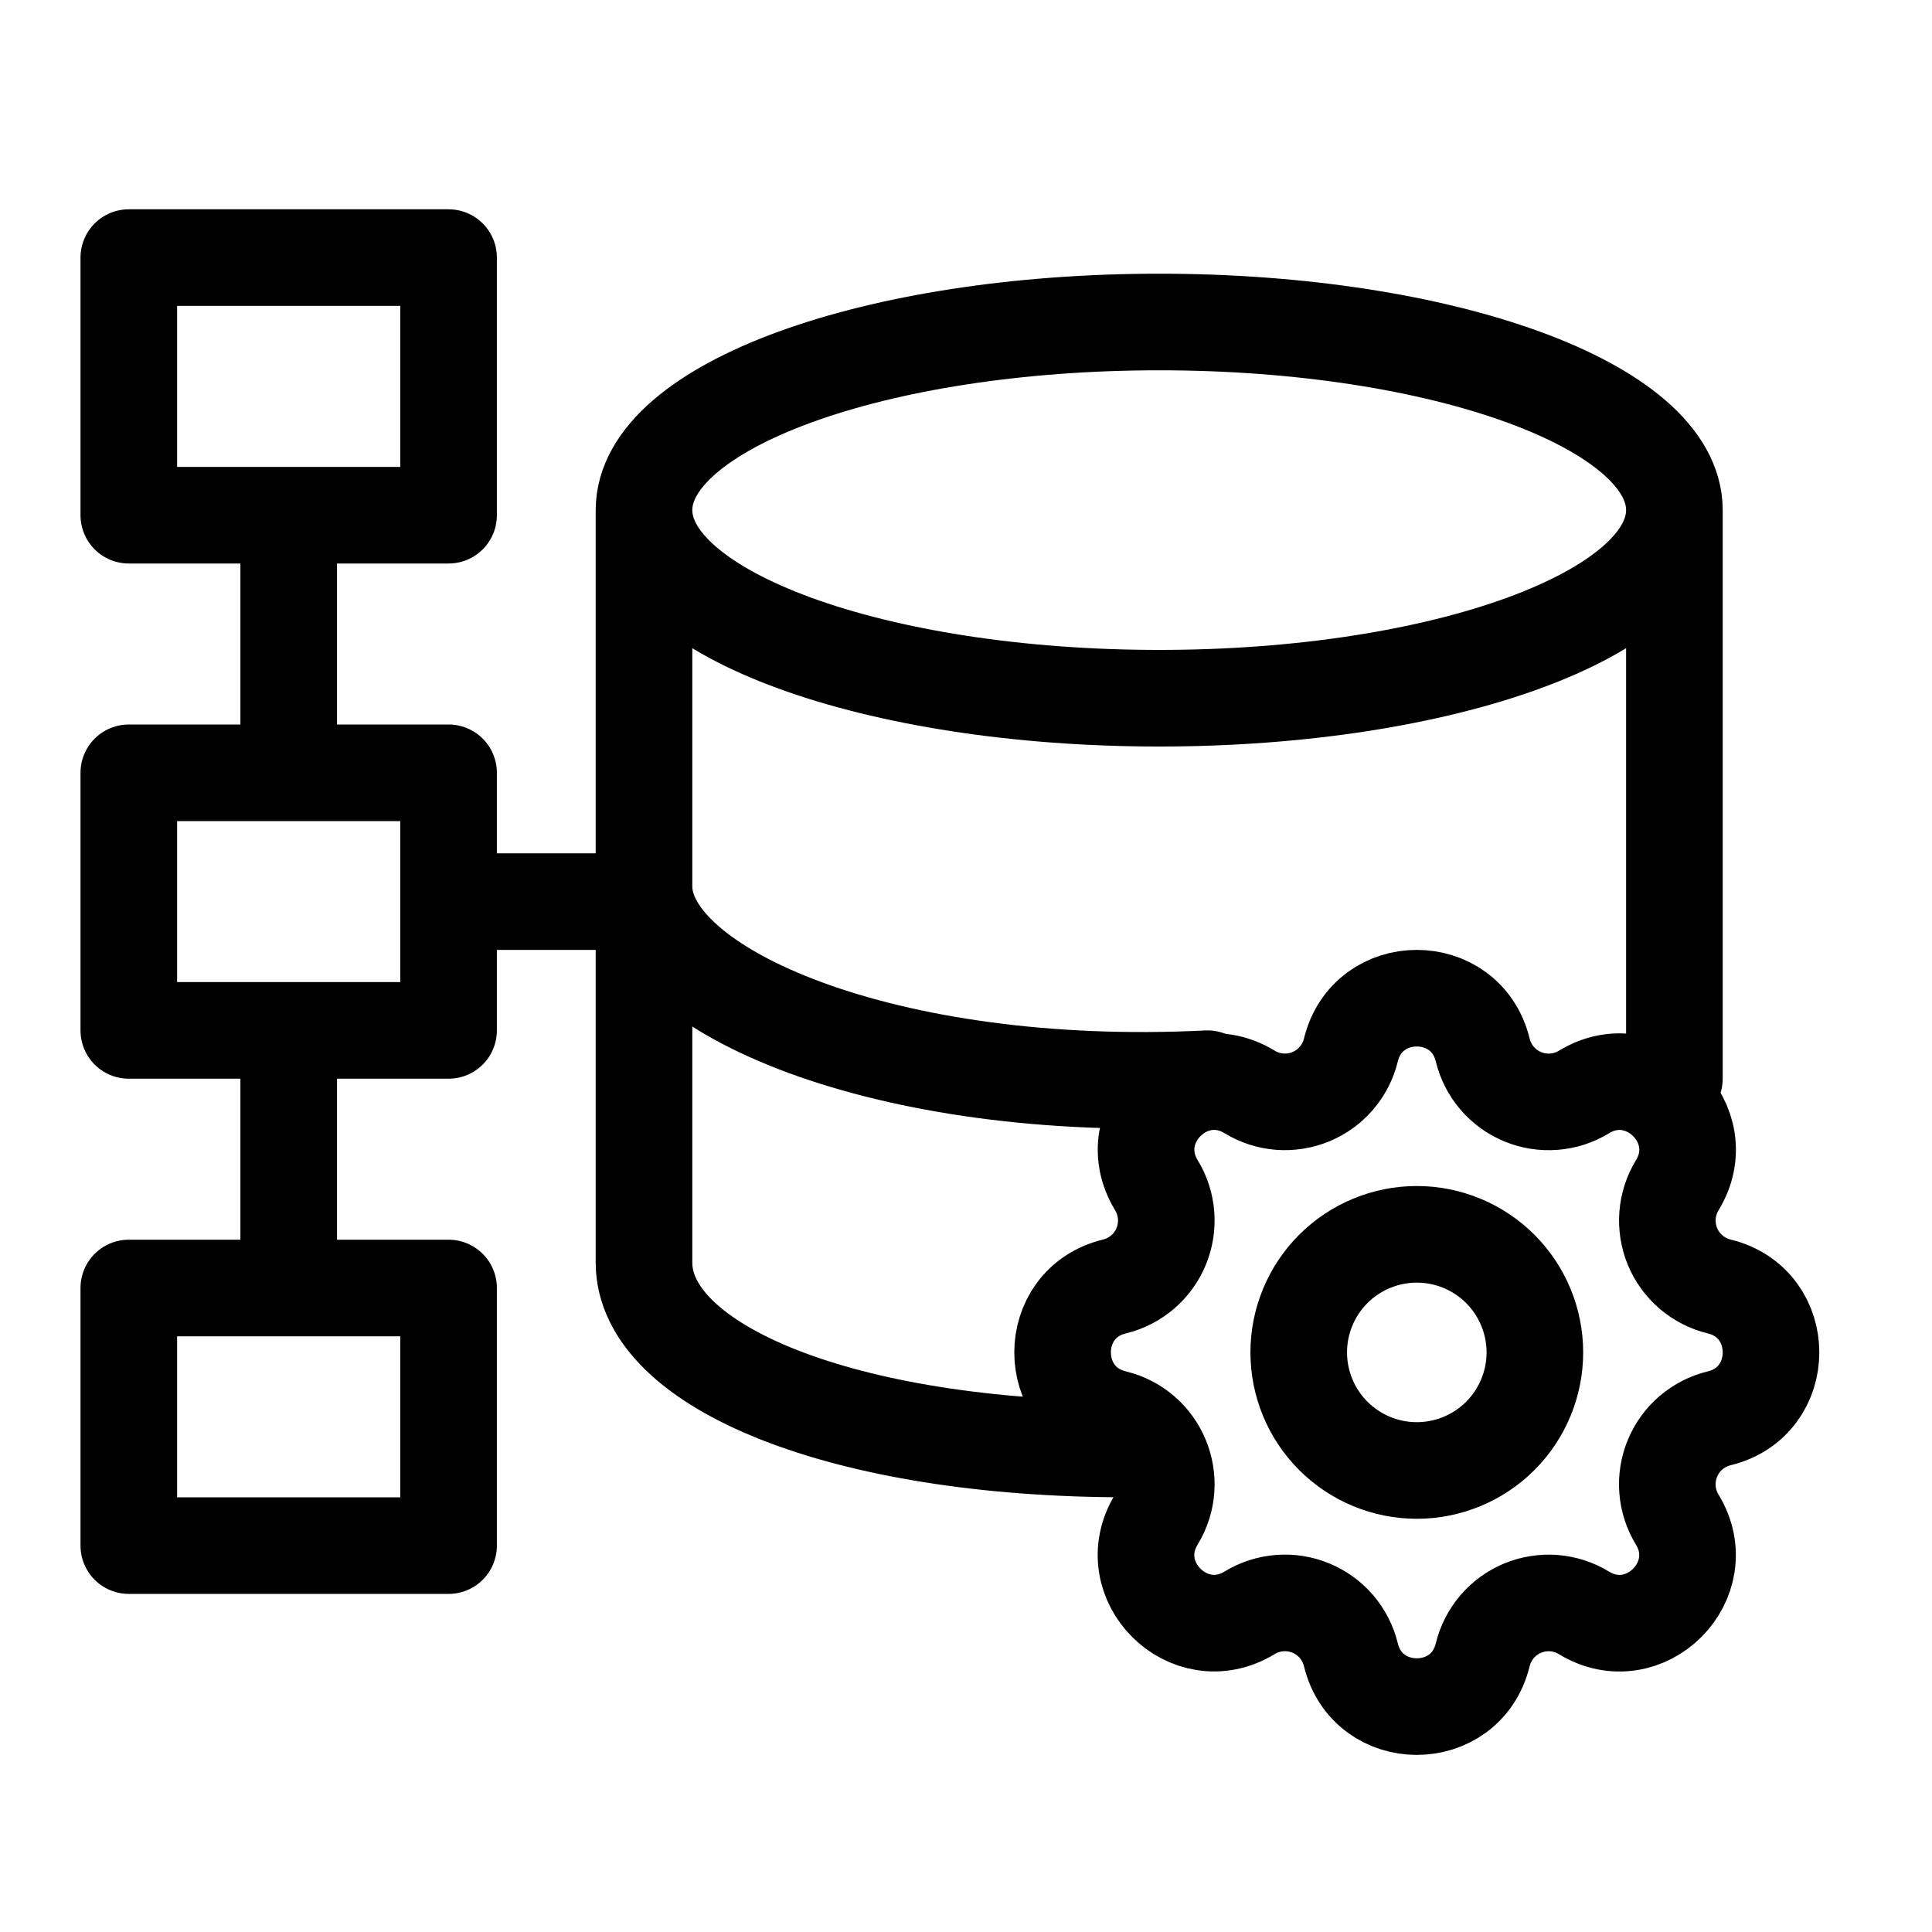
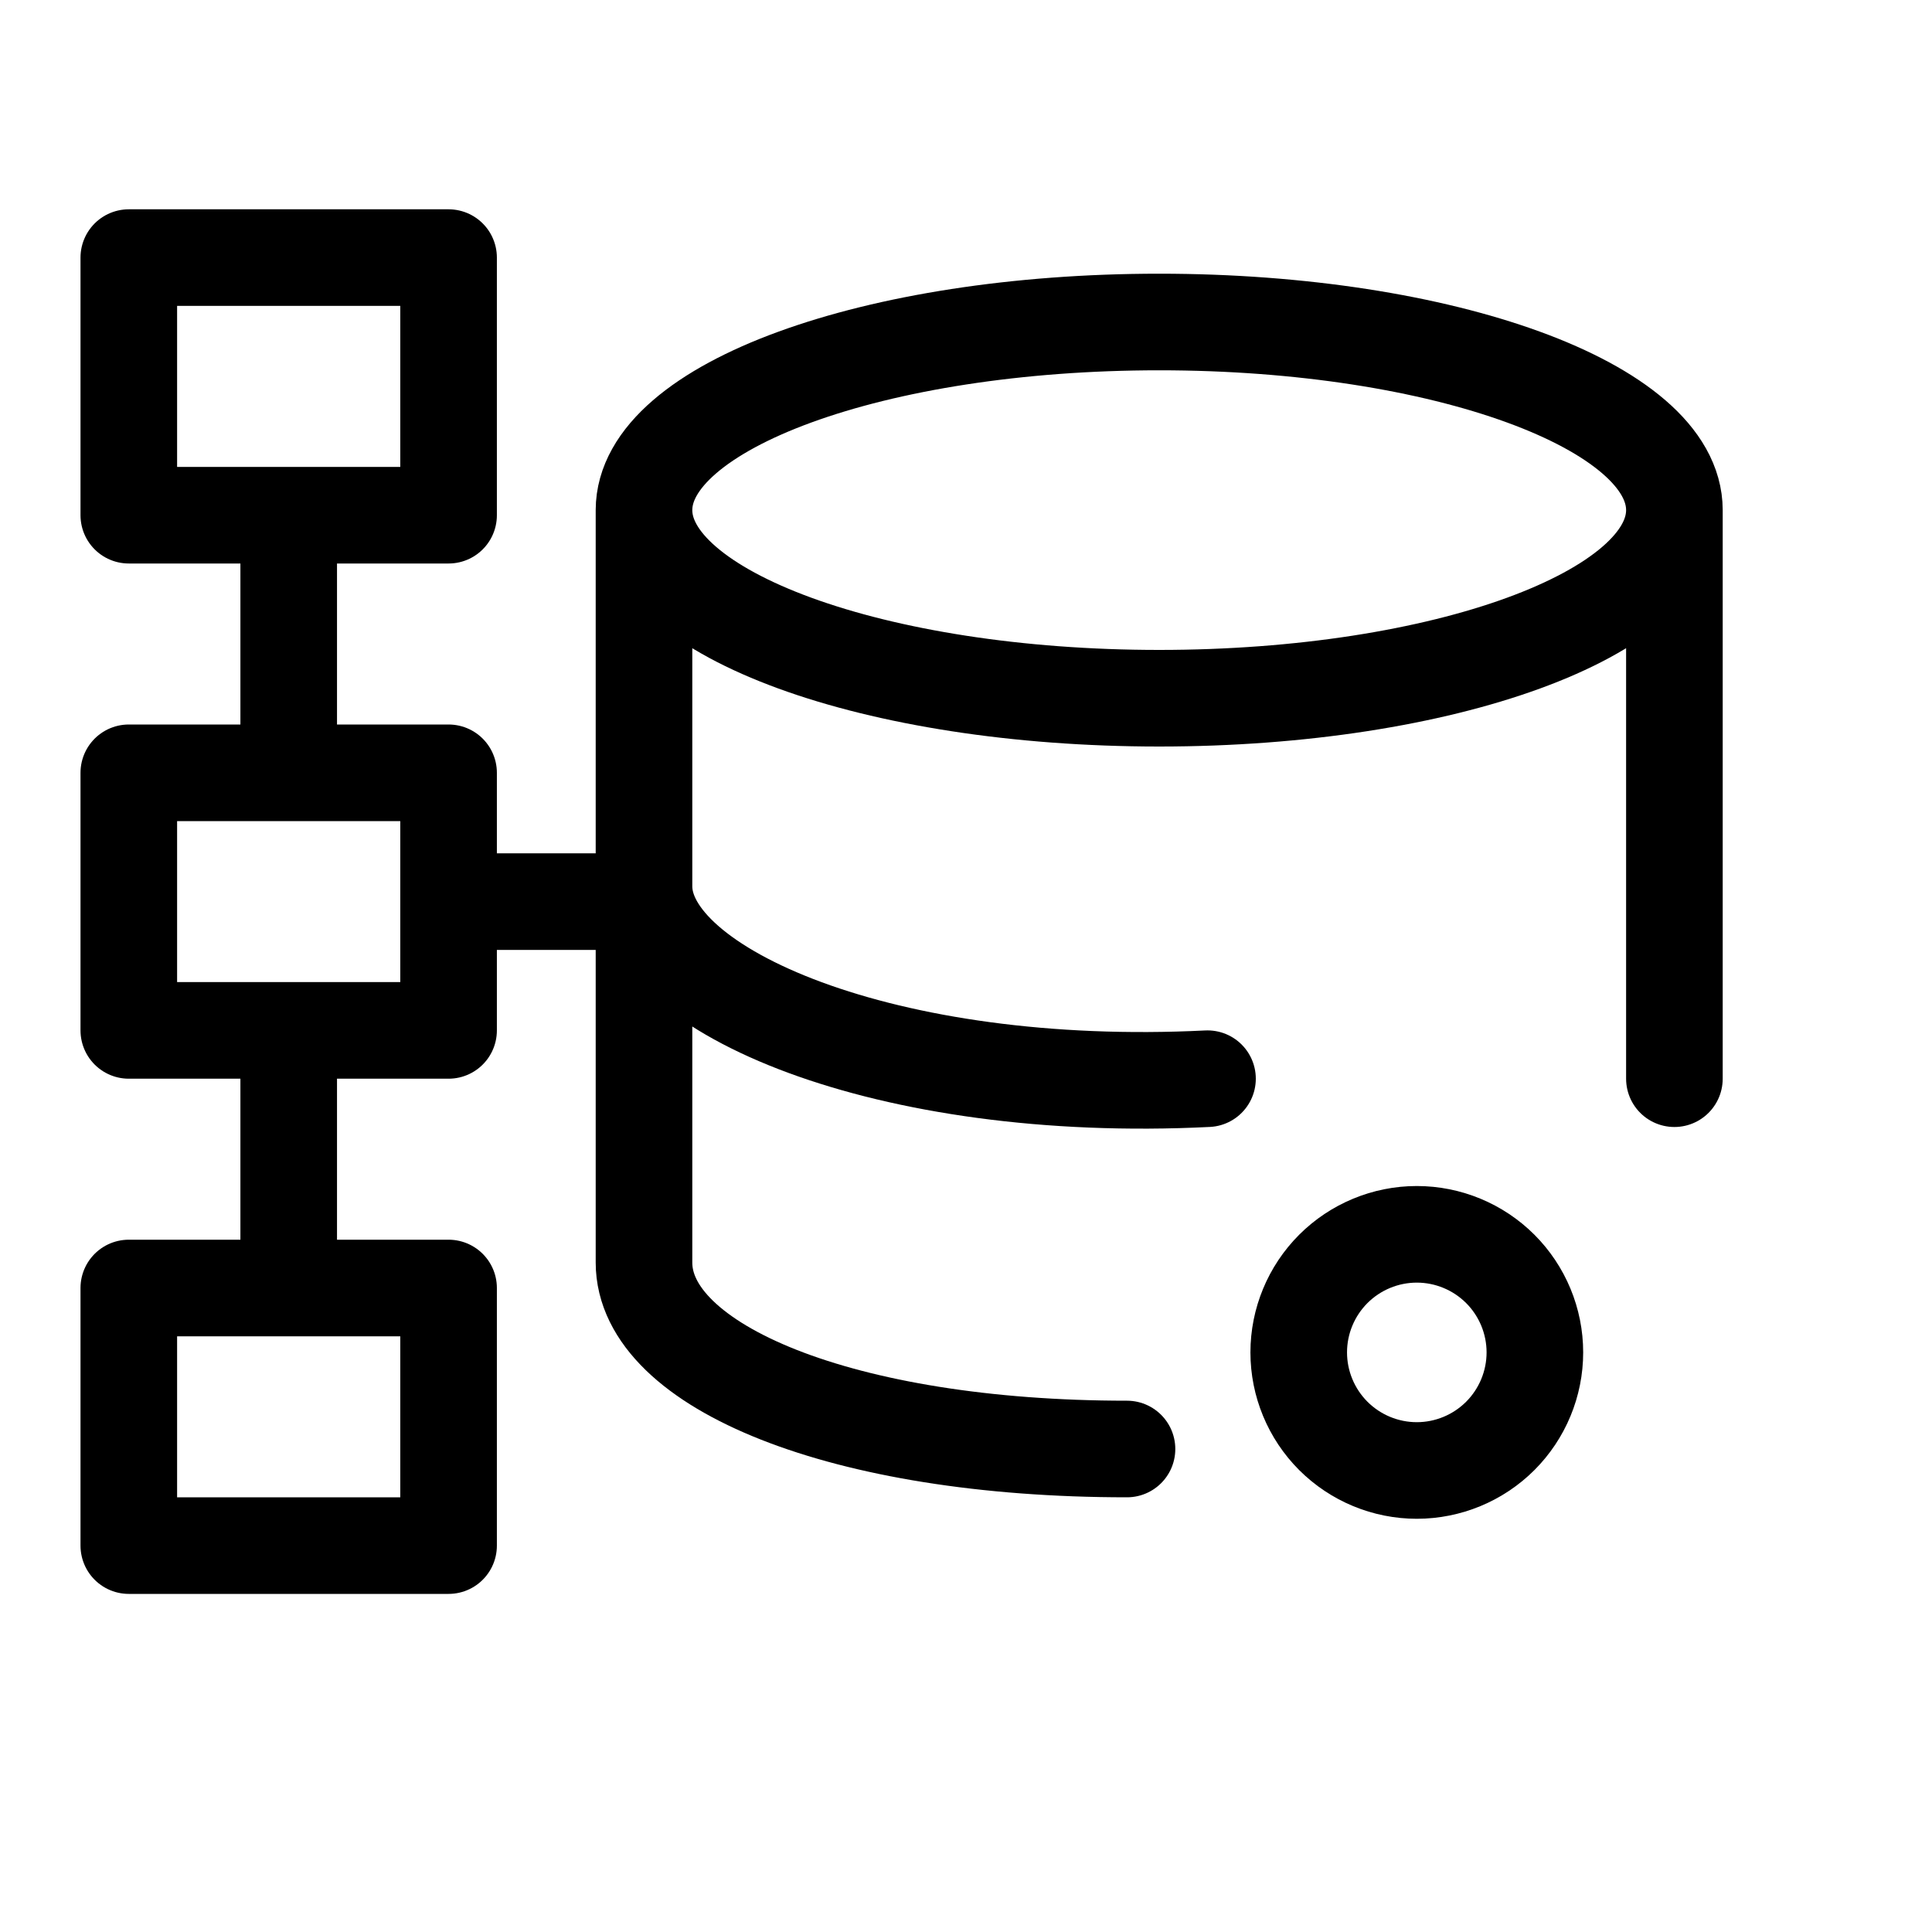
<svg xmlns="http://www.w3.org/2000/svg" width="60" height="60" viewBox="0 0 60 60" fill="none">
  <path d="M20 15.842C20 19.069 27.164 21.684 36 21.684C44.836 21.684 52 19.069 52 15.842M20 15.842C20 12.615 27.164 10 36 10C44.836 10 52 12.615 52 15.842M20 15.842V27.526M52 15.842V33.5M20 27.526C20 30.753 27.5 34 37.5 33.5M20 27.526V39.211C20 42.437 26.164 45 35 45" stroke="black" stroke-width="3" stroke-linecap="round" stroke-linejoin="round" />
-   <path d="M34.61 44.047C32.463 43.527 32.463 40.473 34.61 39.953C34.932 39.875 35.231 39.721 35.484 39.506C35.736 39.29 35.933 39.018 36.06 38.711C36.187 38.405 36.24 38.073 36.214 37.742C36.189 37.411 36.085 37.091 35.913 36.808C34.764 34.922 36.922 32.762 38.809 33.911C39.092 34.084 39.412 34.187 39.743 34.213C40.073 34.238 40.405 34.185 40.712 34.059C41.018 33.932 41.29 33.734 41.505 33.483C41.721 33.231 41.874 32.932 41.953 32.61C42.473 30.463 45.527 30.463 46.047 32.61C46.125 32.932 46.279 33.231 46.494 33.484C46.71 33.736 46.982 33.933 47.289 34.06C47.595 34.187 47.927 34.24 48.258 34.214C48.589 34.189 48.909 34.085 49.192 33.913C51.078 32.764 53.238 34.922 52.089 36.809C51.916 37.092 51.813 37.412 51.787 37.743C51.762 38.073 51.815 38.405 51.941 38.712C52.068 39.018 52.266 39.29 52.517 39.505C52.769 39.721 53.068 39.874 53.39 39.953C55.537 40.473 55.537 43.527 53.39 44.047C53.068 44.125 52.769 44.279 52.516 44.494C52.264 44.71 52.067 44.982 51.94 45.289C51.813 45.595 51.76 45.927 51.786 46.258C51.811 46.589 51.915 46.909 52.087 47.192C53.236 49.078 51.078 51.238 49.191 50.089C48.908 49.916 48.588 49.813 48.257 49.787C47.927 49.762 47.595 49.815 47.288 49.941C46.982 50.068 46.71 50.266 46.495 50.517C46.279 50.769 46.126 51.068 46.047 51.39C45.527 53.537 42.473 53.537 41.953 51.39C41.875 51.068 41.721 50.769 41.506 50.516C41.29 50.264 41.018 50.067 40.711 49.94C40.405 49.813 40.073 49.76 39.742 49.786C39.411 49.811 39.091 49.915 38.808 50.087C36.922 51.236 34.762 49.078 35.911 47.191C36.654 45.969 35.997 44.385 34.61 44.047Z" stroke="black" stroke-width="3" stroke-linecap="round" stroke-linejoin="round" />
  <path d="M44 45.667C44.972 45.667 45.905 45.28 46.593 44.593C47.28 43.905 47.667 42.972 47.667 42C47.667 41.028 47.28 40.095 46.593 39.407C45.905 38.72 44.972 38.333 44 38.333C43.028 38.333 42.095 38.72 41.407 39.407C40.72 40.095 40.333 41.028 40.333 42C40.333 42.972 40.72 43.905 41.407 44.593C42.095 45.28 43.028 45.667 44 45.667Z" stroke="black" stroke-width="3" stroke-linecap="round" stroke-linejoin="round" />
  <path d="M13.931 28H20M8.966 16V24M8.966 32V40M4 8H13.931V16H4V8ZM4 40H13.931V48H4V40ZM4 24H13.931V32H4V24Z" stroke="black" stroke-width="3" stroke-linecap="round" stroke-linejoin="round" />
</svg>